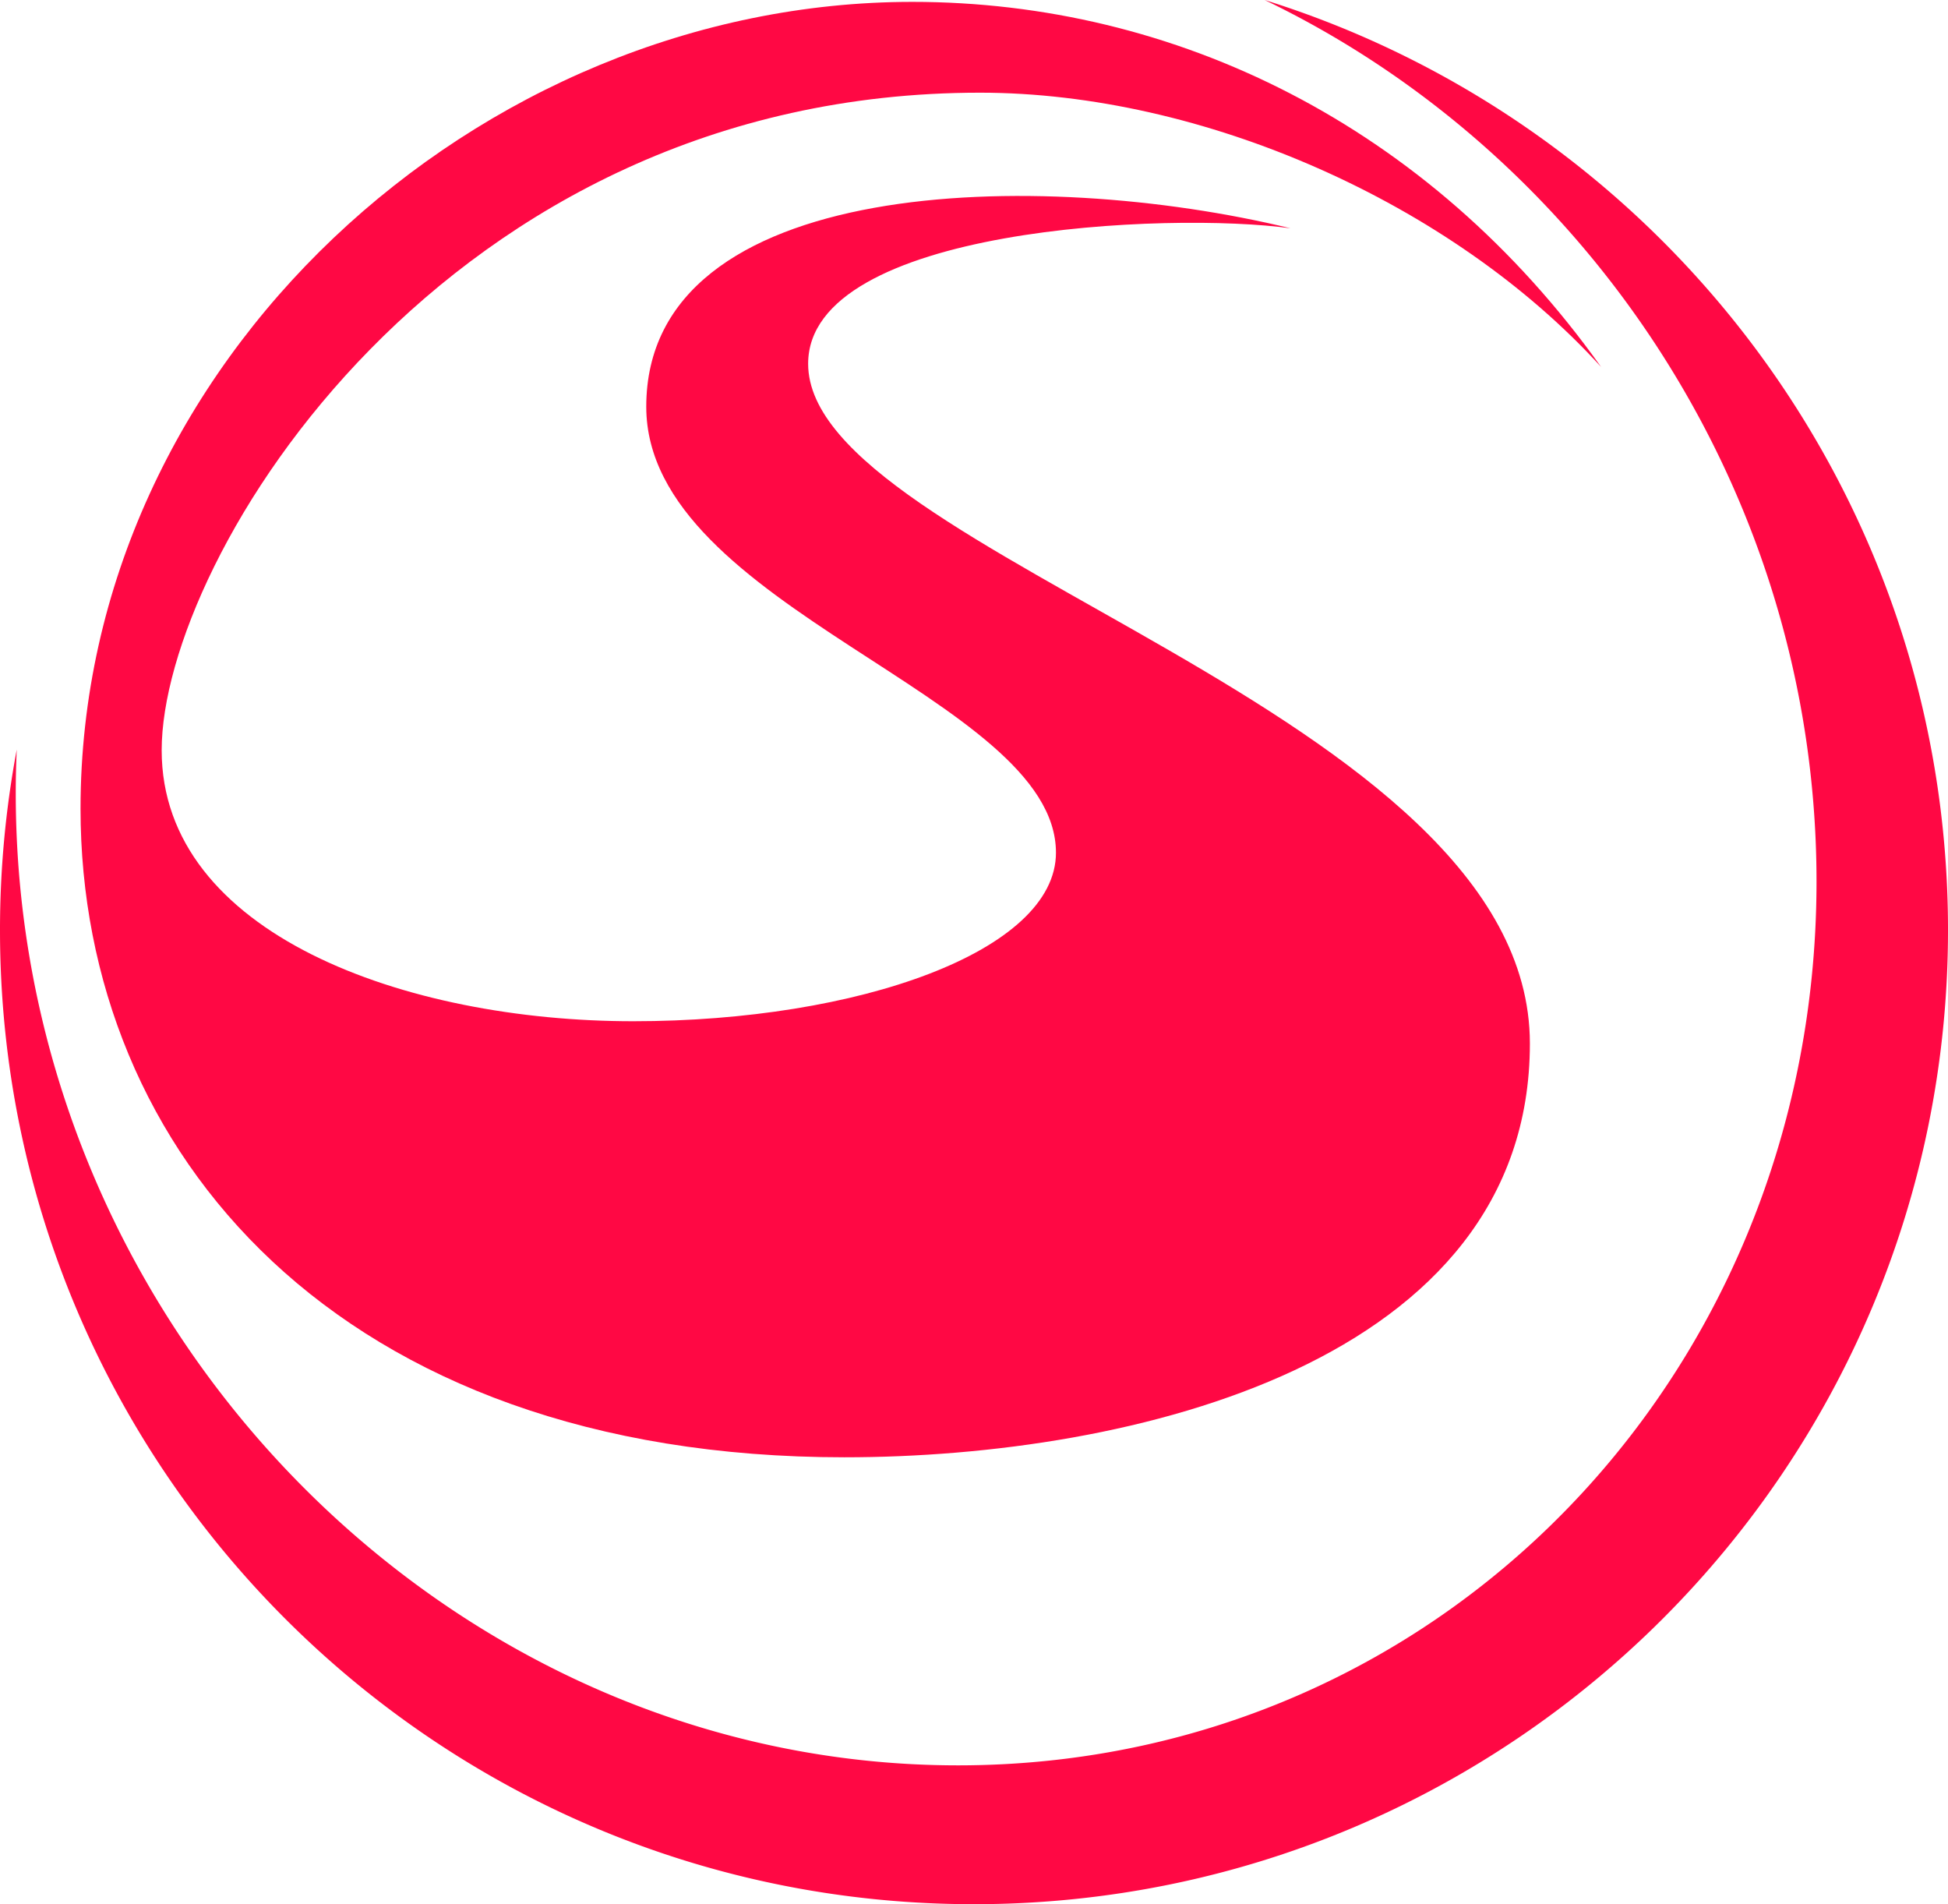
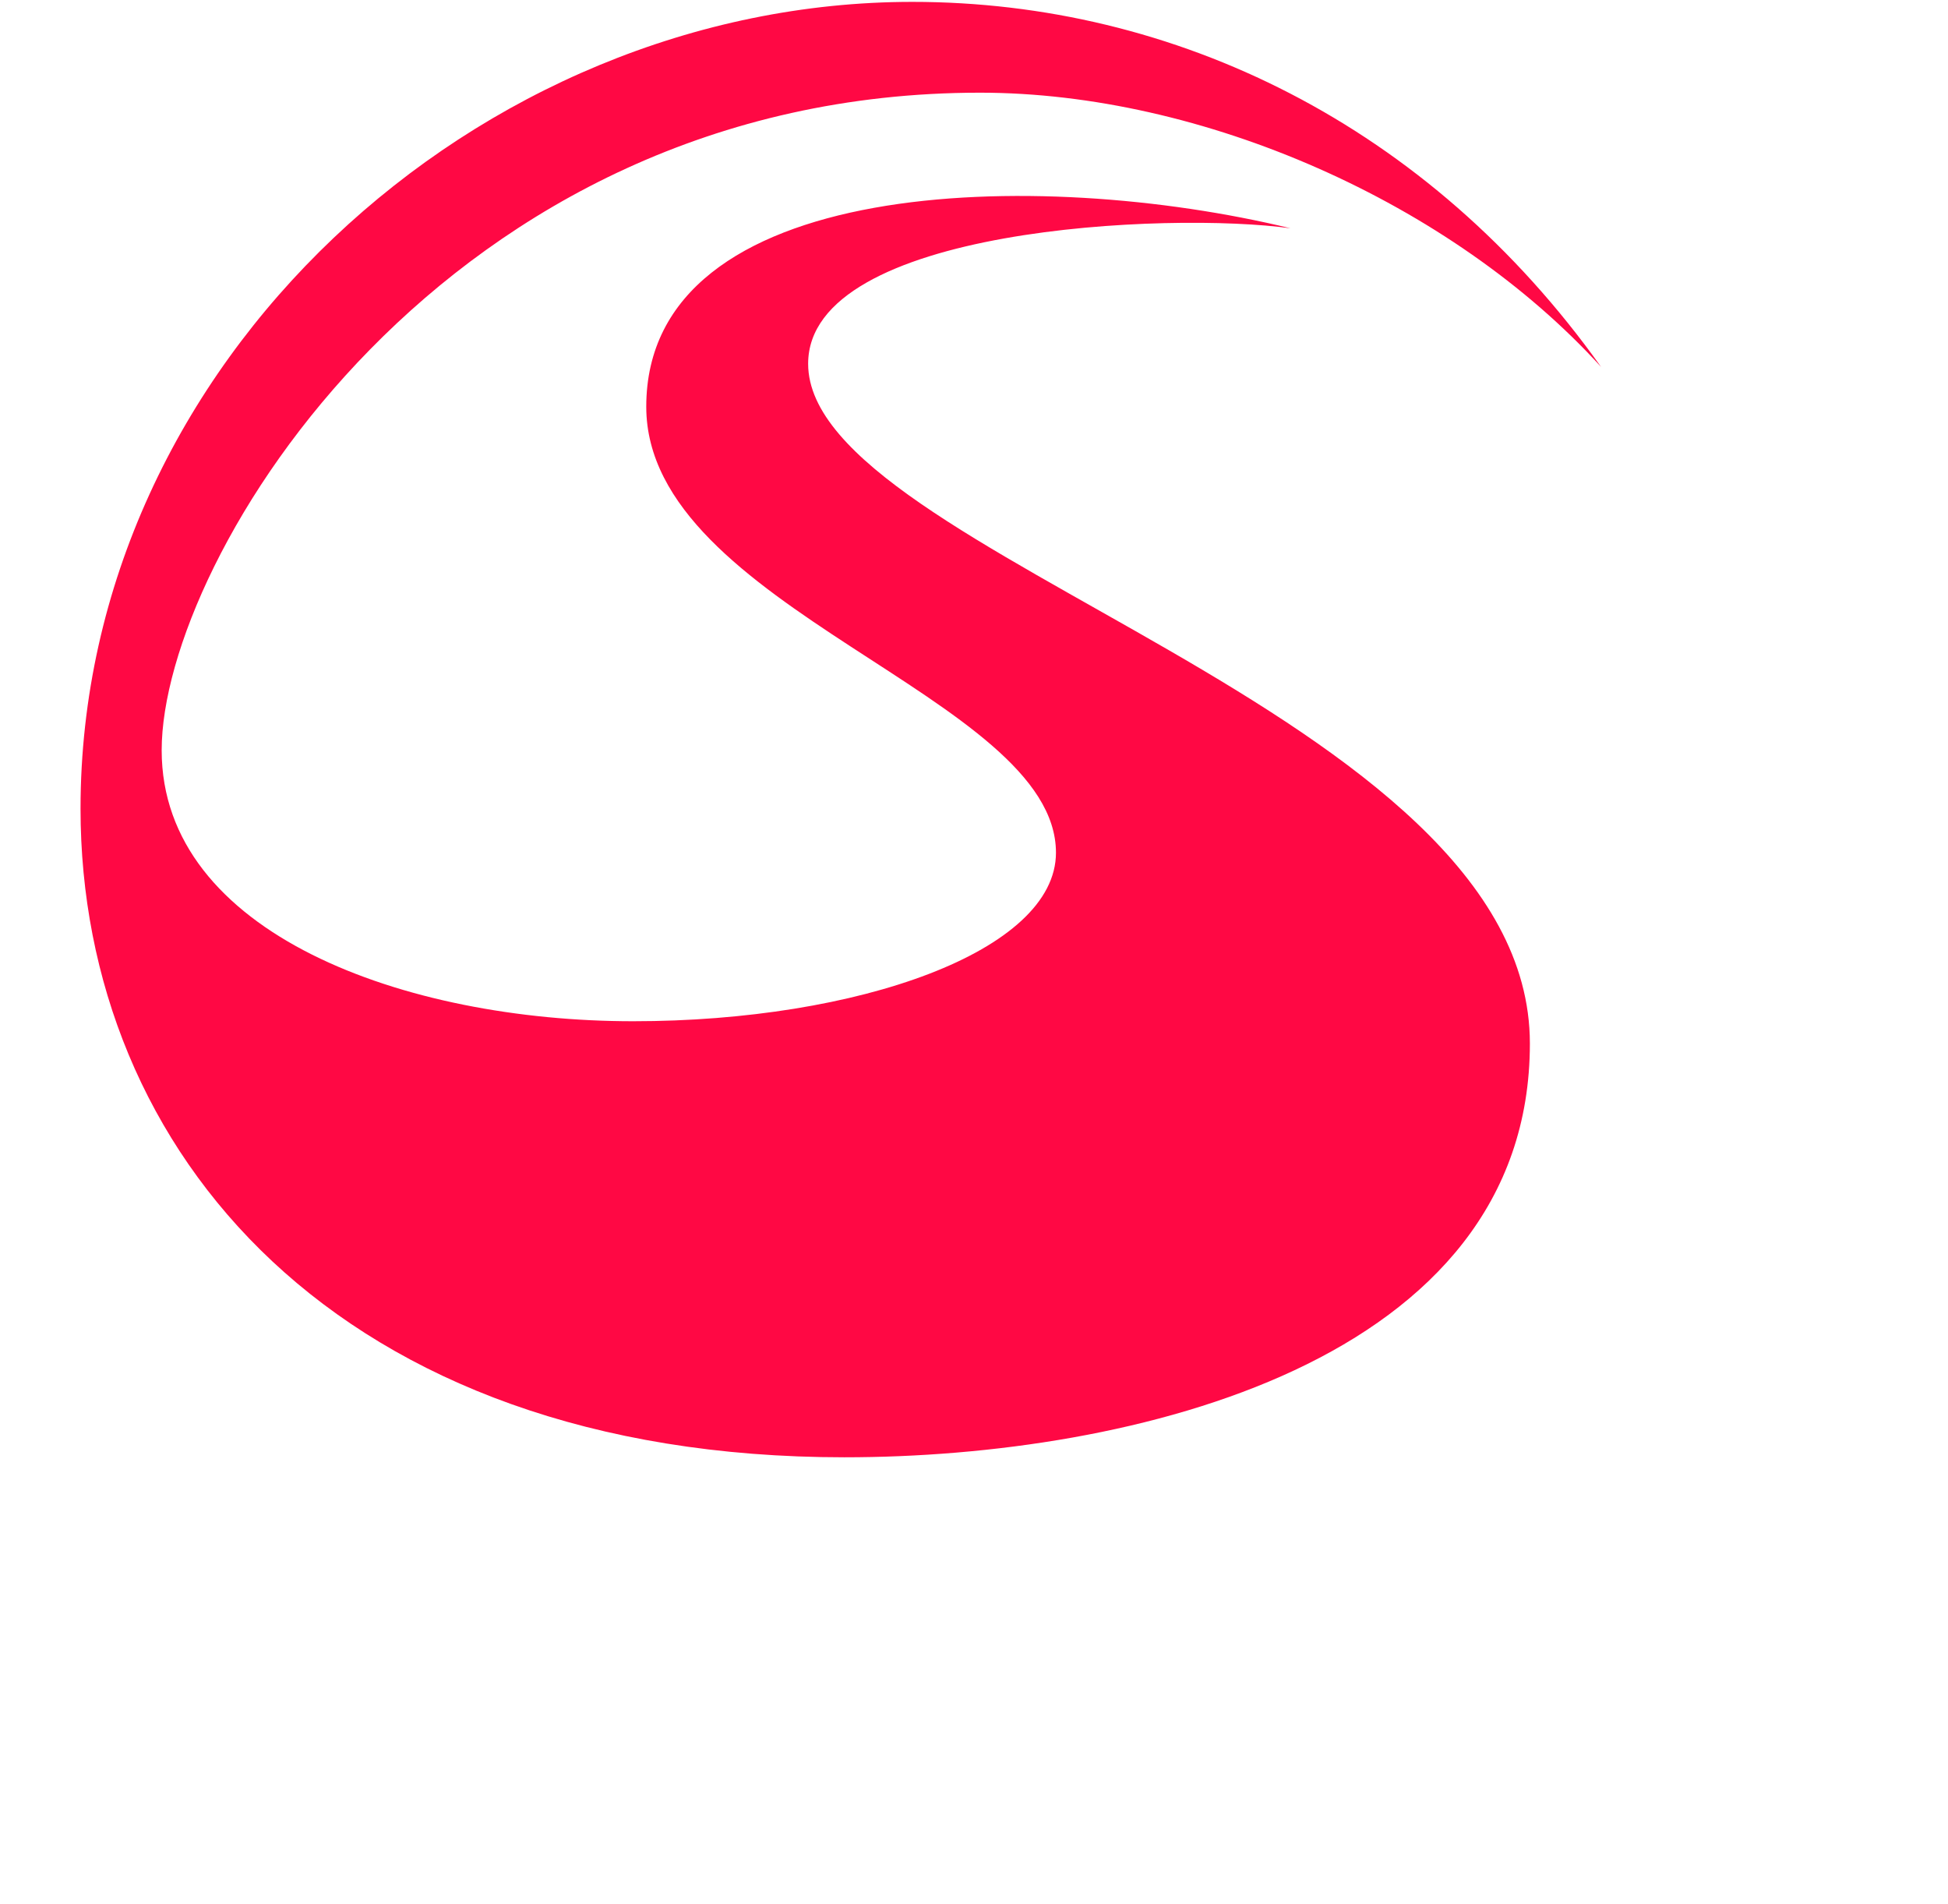
<svg xmlns="http://www.w3.org/2000/svg" x="0" y="0" width="60" height="58.638" filtersec="colorsb8319147521" class="image-svg-svg primary" style="overflow: visible;" fill="#FF0844">
  <svg viewBox="-0.04 0 770.87 753.37" fill="#FF0844">
-     <path d="M500.41 0c122.71 59 211.4 185.23 218 331.44 9.13 202.63-142.84 367-339.37 367S15.72 534.12 6.59 331.44q-.79-17.64 0-34.87a386.82 386.82 0 0 0-6.63 71.39c0 212.82 172.59 385.41 385.41 385.41s385.46-172.59 385.46-385.41C770.83 195.18 657.08 48.93 500.41 0z" fill="#FF0844" />
    <path d="M334.14 576.56c113.39 0 271.23-37.34 271.23-163.72 0-131.94-285.61-193.25-285.61-268.92 0-54.07 143.16-60.26 190.88-53.6-99.56-24.19-254.94-20.91-254.94 70.6 0 79.83 162.13 114.64 162.13 176.44 0 38.93-78.15 66.68-167.34 66.68-90.21 0-186.55-34.62-186.55-107.21 0-76.25 112.23-260.16 323.83-260.16 87.89 0 186.56 43.42 245.78 108.51C565.23 49.31 464.71.74 360.99.74 189.29.74 31.83 143.28 31.83 319.95c0 135.5 101.72 256.61 302.31 256.61z" fill="#FF0844" />
  </svg>
</svg>